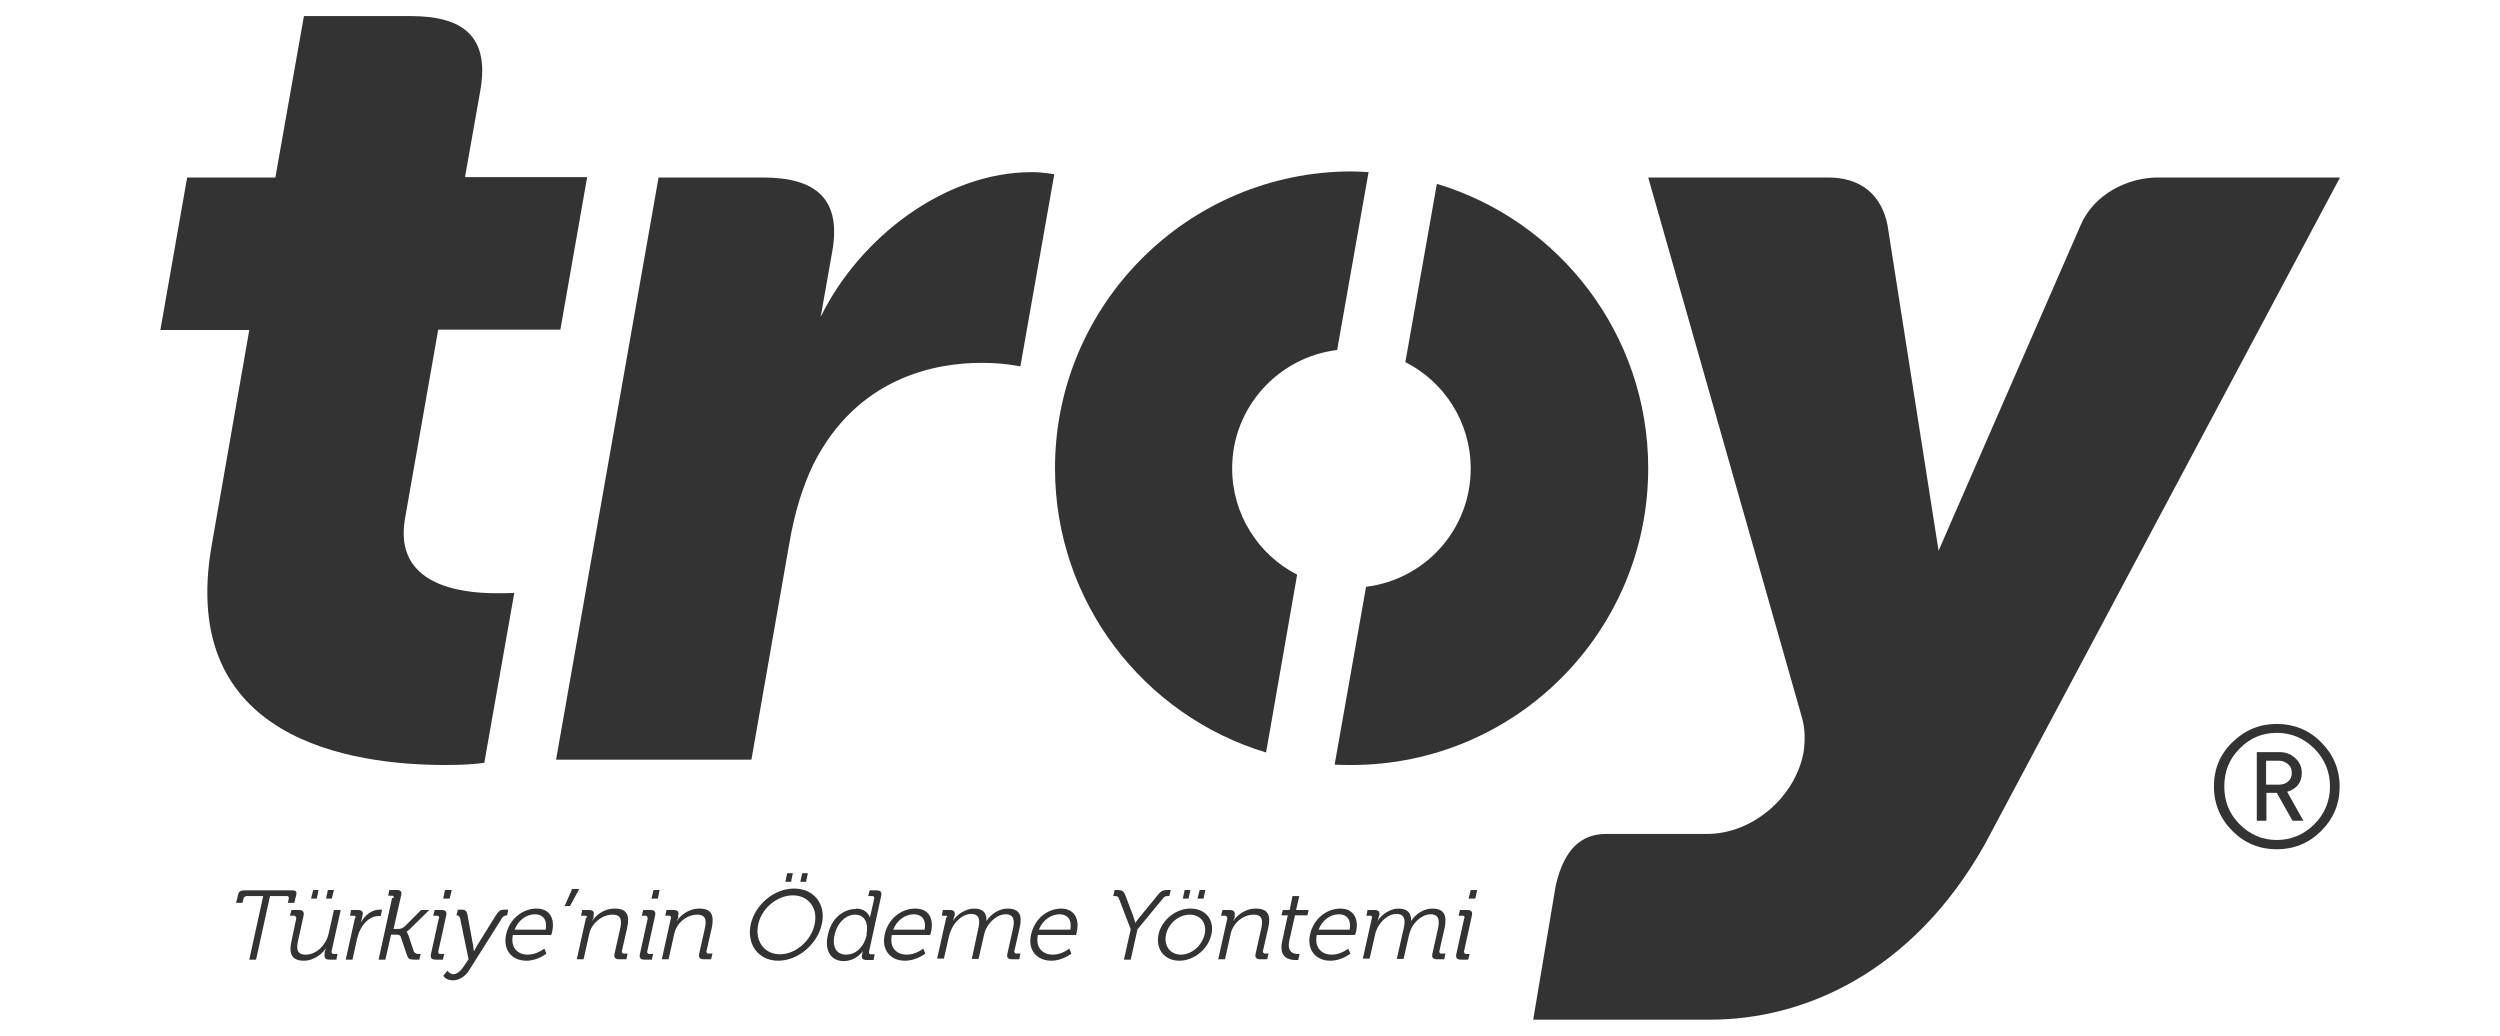
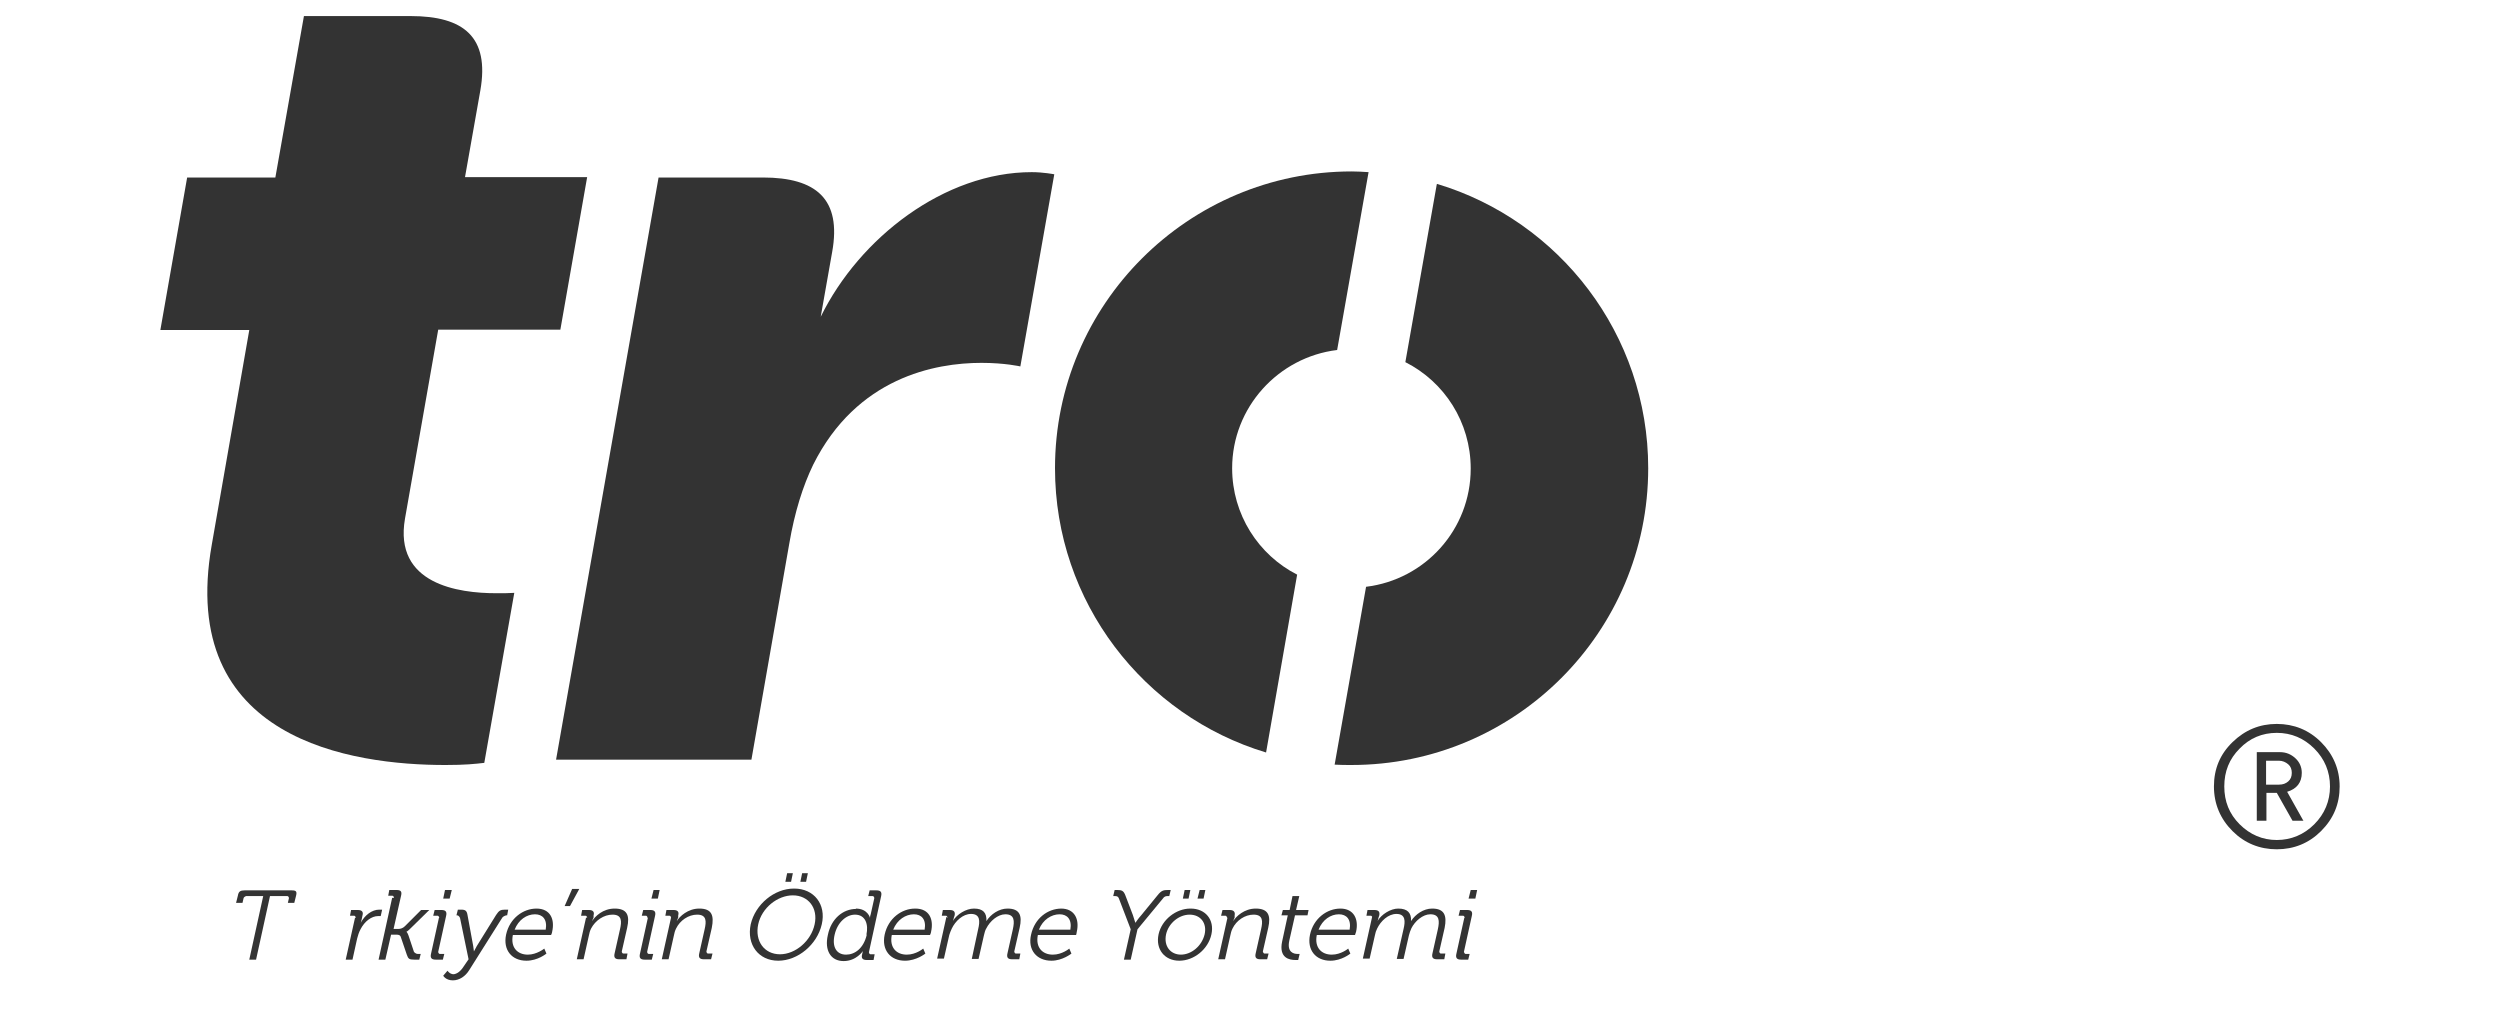
<svg xmlns="http://www.w3.org/2000/svg" id="Layer_1" version="1.1" viewBox="0 0 70 29">
  <defs>
    <style>
      .st0 {
        fill: #333;
      }
    </style>
  </defs>
-   <path class="st0" d="M60.42,4.97c-.85,0-1.79.47-2.16,1.33l-3.98,9.12-1.43-9.12c-.17-.85-.75-1.33-1.66-1.33h-5.04l4.31,15.14c.08.29.09.61.04.95-.23,1.26-1.43,2.29-2.7,2.29h-2.82c-.72,0-1.19.44-1.42,1.45l-.63,3.75h4.97c2.59,0,5.64-1.3,7.67-4.9l9.95-18.68h-5.09Z" />
  <path class="st0" d="M11.5.45c1.49,0,2.21.59,1.95,2.08l-.43,2.43h3.42l-.75,4.27h-3.42l-.93,5.29c-.32,1.84,1.5,2.09,2.55,2.09.21,0,.38,0,.51-.01l-.84,4.76c-.26.03-.53.06-1.09.06-2.6,0-7.51-.69-6.54-6.17l1.05-6.01h-2.49l.75-4.27h2.47l.8-4.52h3Z" />
  <path class="st0" d="M40.23,5.16l-.88,4.98c1.09.55,1.83,1.68,1.83,2.98,0,1.71-1.28,3.11-2.93,3.31l-.88,4.98c.16.01.31.01.47.01,4.59,0,8.31-3.72,8.31-8.31,0-3.75-2.49-6.93-5.91-7.96" />
  <path class="st0" d="M36.32,16.09c-1.08-.55-1.82-1.68-1.82-2.98,0-1.7,1.29-3.11,2.94-3.31l.88-4.98c-.16-.01-.32-.02-.47-.02-4.58,0-8.31,3.72-8.31,8.31,0,3.75,2.49,6.93,5.91,7.96l.87-4.98Z" />
  <path class="st0" d="M18.42,4.97h2.94c1.49,0,2.21.6,1.94,2.09l-.32,1.81c1.09-2.22,3.47-4.05,5.91-4.05.32,0,.63.06.63.06l-.95,5.38s-.43-.1-1.09-.1c-1.3,0-3.49.41-4.71,2.85-.29.6-.52,1.33-.67,2.21l-1.06,6.05h-5.47l2.87-16.3Z" />
  <path class="st0" d="M65.51,22.02c0,.49-.17.9-.52,1.25-.34.34-.76.51-1.24.51s-.9-.17-1.24-.51c-.34-.34-.52-.76-.52-1.25s.17-.9.52-1.24.76-.51,1.24-.51.9.17,1.24.51c.34.34.52.76.52,1.24M65.24,22.02c0-.41-.15-.77-.44-1.06-.29-.29-.64-.44-1.05-.44s-.76.15-1.04.44c-.29.29-.43.64-.43,1.06s.14.77.43,1.06c.29.29.64.44,1.04.44s.76-.15,1.05-.44c.29-.29.44-.65.44-1.06M64.5,22.98h-.31l-.44-.78h-.29v.78h-.27v-1.92h.65c.17,0,.31.06.43.17.12.11.18.25.18.41,0,.27-.14.45-.41.53l.46.82ZM64.17,21.64c0-.1-.03-.18-.1-.24s-.16-.1-.26-.1h-.36v.67h.36c.11,0,.19-.03.26-.09.07-.06.1-.14.1-.24" />
  <path class="st0" d="M7.38,25.09h-.49s-.06.02-.07.06l-.03.13h-.18l.05-.2c.02-.12.07-.15.19-.15h1.32c.12,0,.15.03.12.15l-.05.2h-.18l.03-.13s0-.06-.05-.06h-.48l-.39,1.78h-.19l.39-1.78Z" />
-   <path class="st0" d="M8.29,25.7s-.01-.06-.05-.06h-.12l.04-.16h.2c.12,0,.16.05.14.16l-.15.68c-.05.22-.06.41.21.41.31,0,.57-.28.64-.58l.15-.67h.19l-.26,1.17s.01.06.05.06h.12l-.03.16h-.19c-.12,0-.16-.05-.14-.16v-.06c.03-.06.04-.1.04-.1h0c-.09.13-.32.35-.62.35-.33,0-.43-.18-.35-.54l.14-.67ZM8.76,24.92h.16l-.05.24h-.16l.06-.24ZM9.18,24.92h.17l-.06.24h-.16l.05-.24Z" />
  <path class="st0" d="M9.96,25.7s0-.06-.05-.06h-.11l.03-.16h.19c.11,0,.16.05.13.15l-.02.1c-.01.06-.03.11-.03.11h0c.11-.21.31-.37.52-.37.04,0,.08,0,.08,0l-.04.18s-.03,0-.07,0c-.19,0-.38.15-.49.36-.05.09-.08.19-.1.27l-.13.59h-.19l.26-1.17Z" />
  <path class="st0" d="M11.03,25.14s0-.06-.05-.06h-.11l.03-.16h.2c.12,0,.16.04.13.16l-.21.93h.14c.05,0,.12-.02.17-.07l.46-.46h.23l-.52.51c-.09.09-.12.1-.12.1h0s.03.02.06.11l.15.45s.04.06.11.06h.08l-.04.16h-.14c-.14,0-.17-.02-.21-.14l-.17-.5c-.02-.06-.09-.06-.14-.06h-.13l-.16.7h-.19l.38-1.73Z" />
  <path class="st0" d="M12.3,25.7s-.01-.06-.05-.06h-.12l.04-.16h.19c.12,0,.16.05.13.17l-.22,1s0,.06.05.06h.12l-.04.16h-.2c-.12,0-.16-.05-.13-.17l.22-1ZM12.47,24.92h.18l-.06.24h-.18l.05-.24Z" />
  <path class="st0" d="M12.68,27.28c.12,0,.23-.1.31-.23l.13-.19-.24-1.16s-.03-.07-.08-.07h-.02l.04-.16h.09c.12,0,.16.03.18.15l.16.87c.01.07.02.15.02.15h0s.04-.08.08-.15l.54-.87c.08-.12.12-.15.25-.15h.09l-.03.16h-.03s-.08.02-.11.07l-.92,1.46c-.11.18-.28.29-.46.29-.2,0-.27-.13-.27-.13l.12-.14s.06.1.18.1" />
  <path class="st0" d="M15.02,25.44c.39,0,.52.3.44.65,0,.03-.03.09-.03.09h-1.07c-.07.35.13.55.42.55.25,0,.46-.17.46-.17l.06.14s-.24.2-.56.2c-.41,0-.66-.3-.57-.73.1-.46.48-.73.85-.73M15.28,26.03c.05-.29-.09-.43-.3-.43-.23,0-.46.15-.57.43h.87Z" />
  <polygon class="st0" points="16.02 24.89 16.22 24.89 15.96 25.37 15.81 25.37 16.02 24.89" />
  <path class="st0" d="M16.44,25.7s0-.06-.05-.06h-.12l.03-.16h.19c.11,0,.16.05.13.15v.06c-.03.06-.04.1-.04.1h0c.08-.13.3-.35.63-.35.35,0,.43.19.35.54l-.15.66s0,.06.05.06h.11l-.03.16h-.2c-.12,0-.16-.05-.13-.17l.15-.67c.05-.22.06-.41-.21-.41-.24,0-.48.16-.6.39-.03.06-.05.13-.06.19l-.15.67h-.19l.26-1.17Z" />
  <path class="st0" d="M18.13,25.7s0-.06-.05-.06h-.11l.04-.16h.2c.12,0,.16.05.13.17l-.22,1s0,.06.05.06h.12l-.04.16h-.2c-.12,0-.16-.05-.13-.17l.22-1ZM18.29,24.92h.18l-.05.24h-.18l.06-.24Z" />
  <path class="st0" d="M18.79,25.7s0-.06-.05-.06h-.11l.03-.16h.2c.11,0,.16.05.13.15v.06c-.03.06-.04.1-.04.1h0c.08-.13.31-.35.63-.35.35,0,.42.19.35.54l-.15.66s0,.06.05.06h.12l-.04.16h-.2c-.12,0-.16-.05-.13-.17l.15-.67c.05-.22.06-.41-.21-.41-.24,0-.48.16-.59.39-.03.06-.05.13-.06.19l-.15.67h-.19l.26-1.17Z" />
  <path class="st0" d="M22.24,24.88c.55,0,.9.44.77,1-.13.57-.67,1.02-1.22,1.02s-.89-.45-.77-1.02c.13-.56.66-1,1.21-1M21.84,26.72c.43,0,.87-.37.97-.84.1-.46-.18-.81-.61-.81s-.87.35-.97.81c-.1.47.17.84.61.84M22.04,24.45h.16l-.05.24h-.16l.05-.24ZM22.46,24.45h.16l-.05.24h-.16l.05-.24Z" />
  <path class="st0" d="M23.96,25.44c.34,0,.4.26.4.26h0s0-.05.02-.1l.1-.45s0-.06-.05-.06h-.12l.04-.16h.19c.12,0,.16.05.13.17l-.34,1.56s0,.06.05.06h.11l-.03.16h-.19c-.12,0-.16-.05-.13-.16.01-.05.02-.09.02-.09h0s-.18.28-.54.28-.54-.3-.44-.73c.09-.45.42-.73.79-.73M24.26,26.17c.06-.28-.02-.56-.32-.56-.24,0-.49.21-.57.56-.08.34.05.56.32.56.24,0,.49-.17.58-.56" />
  <path class="st0" d="M25.63,25.44c.39,0,.52.3.44.65,0,.03-.03.09-.03.09h-1.07c-.07.35.13.55.42.55.26,0,.46-.17.46-.17l.06.14s-.25.2-.57.2c-.41,0-.66-.3-.57-.73.1-.46.48-.73.85-.73M25.89,26.03c.05-.29-.09-.43-.3-.43-.23,0-.47.15-.58.43h.87Z" />
  <path class="st0" d="M26.53,25.7s0-.06-.05-.06h-.11l.03-.16h.19c.12,0,.16.05.14.15l-.02.06c-.01.06-.03.1-.03.1h0c.11-.19.37-.35.59-.35.26,0,.36.12.35.35h0c.12-.19.35-.35.59-.35.34,0,.42.19.34.54l-.15.66s0,.06.05.06h.12l-.03.16h-.2c-.12,0-.16-.05-.13-.17l.15-.67c.05-.23.05-.42-.21-.42-.21,0-.43.19-.53.39-.04.06-.05.13-.07.2l-.15.66h-.19l.18-.84c.05-.21.06-.42-.2-.42-.23,0-.44.2-.54.41-.03.06-.05.12-.07.18l-.15.66h-.19l.26-1.17Z" />
  <path class="st0" d="M29.71,25.44c.38,0,.52.3.44.65,0,.03-.02.09-.02.09h-1.07c-.07.35.13.55.42.55.26,0,.46-.17.46-.17l.06.14s-.25.2-.56.2c-.41,0-.67-.3-.57-.73.1-.46.47-.73.85-.73M29.97,26.03c.05-.29-.09-.43-.3-.43-.23,0-.47.15-.58.43h.87Z" />
  <path class="st0" d="M31.66,26.02l-.33-.86c-.02-.06-.06-.07-.11-.07h-.05l.04-.17h.07c.13,0,.18.02.23.15l.21.55c.03.1.07.22.07.22h0s.08-.12.17-.22l.45-.55c.11-.14.17-.15.3-.15h.07l-.04.17h-.04c-.06,0-.1.01-.14.07l-.71.86-.19.85h-.19l.19-.85Z" />
  <path class="st0" d="M33.34,25.44c.41,0,.67.31.58.72-.09.42-.49.74-.9.74s-.67-.32-.58-.74c.09-.41.49-.72.89-.72M33.06,26.73c.3,0,.59-.24.67-.57.07-.32-.12-.55-.42-.55s-.59.24-.66.55c-.07.33.12.57.42.57M33.17,24.92h.16l-.05.24h-.16l.05-.24ZM33.59,24.92h.16l-.05.24h-.17l.06-.24Z" />
  <path class="st0" d="M34.36,25.7s-.01-.06-.05-.06h-.12l.04-.16h.2c.11,0,.16.05.14.15v.06c-.03.06-.04.1-.04.1h0c.08-.13.31-.35.63-.35.35,0,.43.19.35.54l-.15.66s.01.06.05.06h.11l-.04.16h-.19c-.12,0-.16-.05-.13-.17l.15-.67c.05-.22.06-.41-.21-.41-.24,0-.48.16-.59.39-.03.06-.05.13-.06.19l-.15.67h-.19l.26-1.17Z" />
  <path class="st0" d="M36.06,25.63h-.18l.04-.15h.19l.08-.39h.19l-.09.39h.35l-.03.15h-.35l-.16.71c-.07.33.13.37.23.37.04,0,.06,0,.06,0l-.04.17s-.03,0-.08,0c-.16,0-.47-.05-.37-.52l.16-.74Z" />
  <path class="st0" d="M37.53,25.44c.38,0,.52.3.44.65-.01.03-.03.09-.03.09h-1.07c-.07.35.13.55.42.55.26,0,.46-.17.46-.17l.06.14s-.24.2-.56.2c-.41,0-.66-.3-.57-.73.1-.46.48-.73.85-.73M37.79,26.03c.05-.29-.09-.43-.3-.43-.23,0-.46.15-.57.43h.87Z" />
  <path class="st0" d="M38.43,25.7s-.01-.06-.05-.06h-.12l.03-.16h.19c.12,0,.16.05.14.15l-.02.06c-.01.06-.03.1-.03.1h0c.11-.19.37-.35.58-.35.26,0,.37.12.36.35h0c.12-.19.35-.35.59-.35.34,0,.42.19.35.54l-.15.66s0,.06.05.06h.12l-.03.16h-.2c-.12,0-.16-.05-.13-.17l.15-.67c.05-.23.05-.42-.21-.42-.21,0-.43.19-.53.39-.03.06-.05.13-.07.2l-.15.66h-.19l.19-.84c.05-.21.06-.42-.2-.42-.23,0-.44.2-.54.41-.03.06-.05.12-.06.18l-.15.66h-.19l.26-1.17Z" />
  <path class="st0" d="M41.01,25.7s0-.06-.05-.06h-.12l.04-.16h.2c.12,0,.16.05.13.17l-.22,1s.01.06.05.06h.11l-.04.16h-.2c-.12,0-.16-.05-.13-.17l.22-1ZM41.18,24.92h.18l-.05.24h-.19l.06-.24Z" />
</svg>